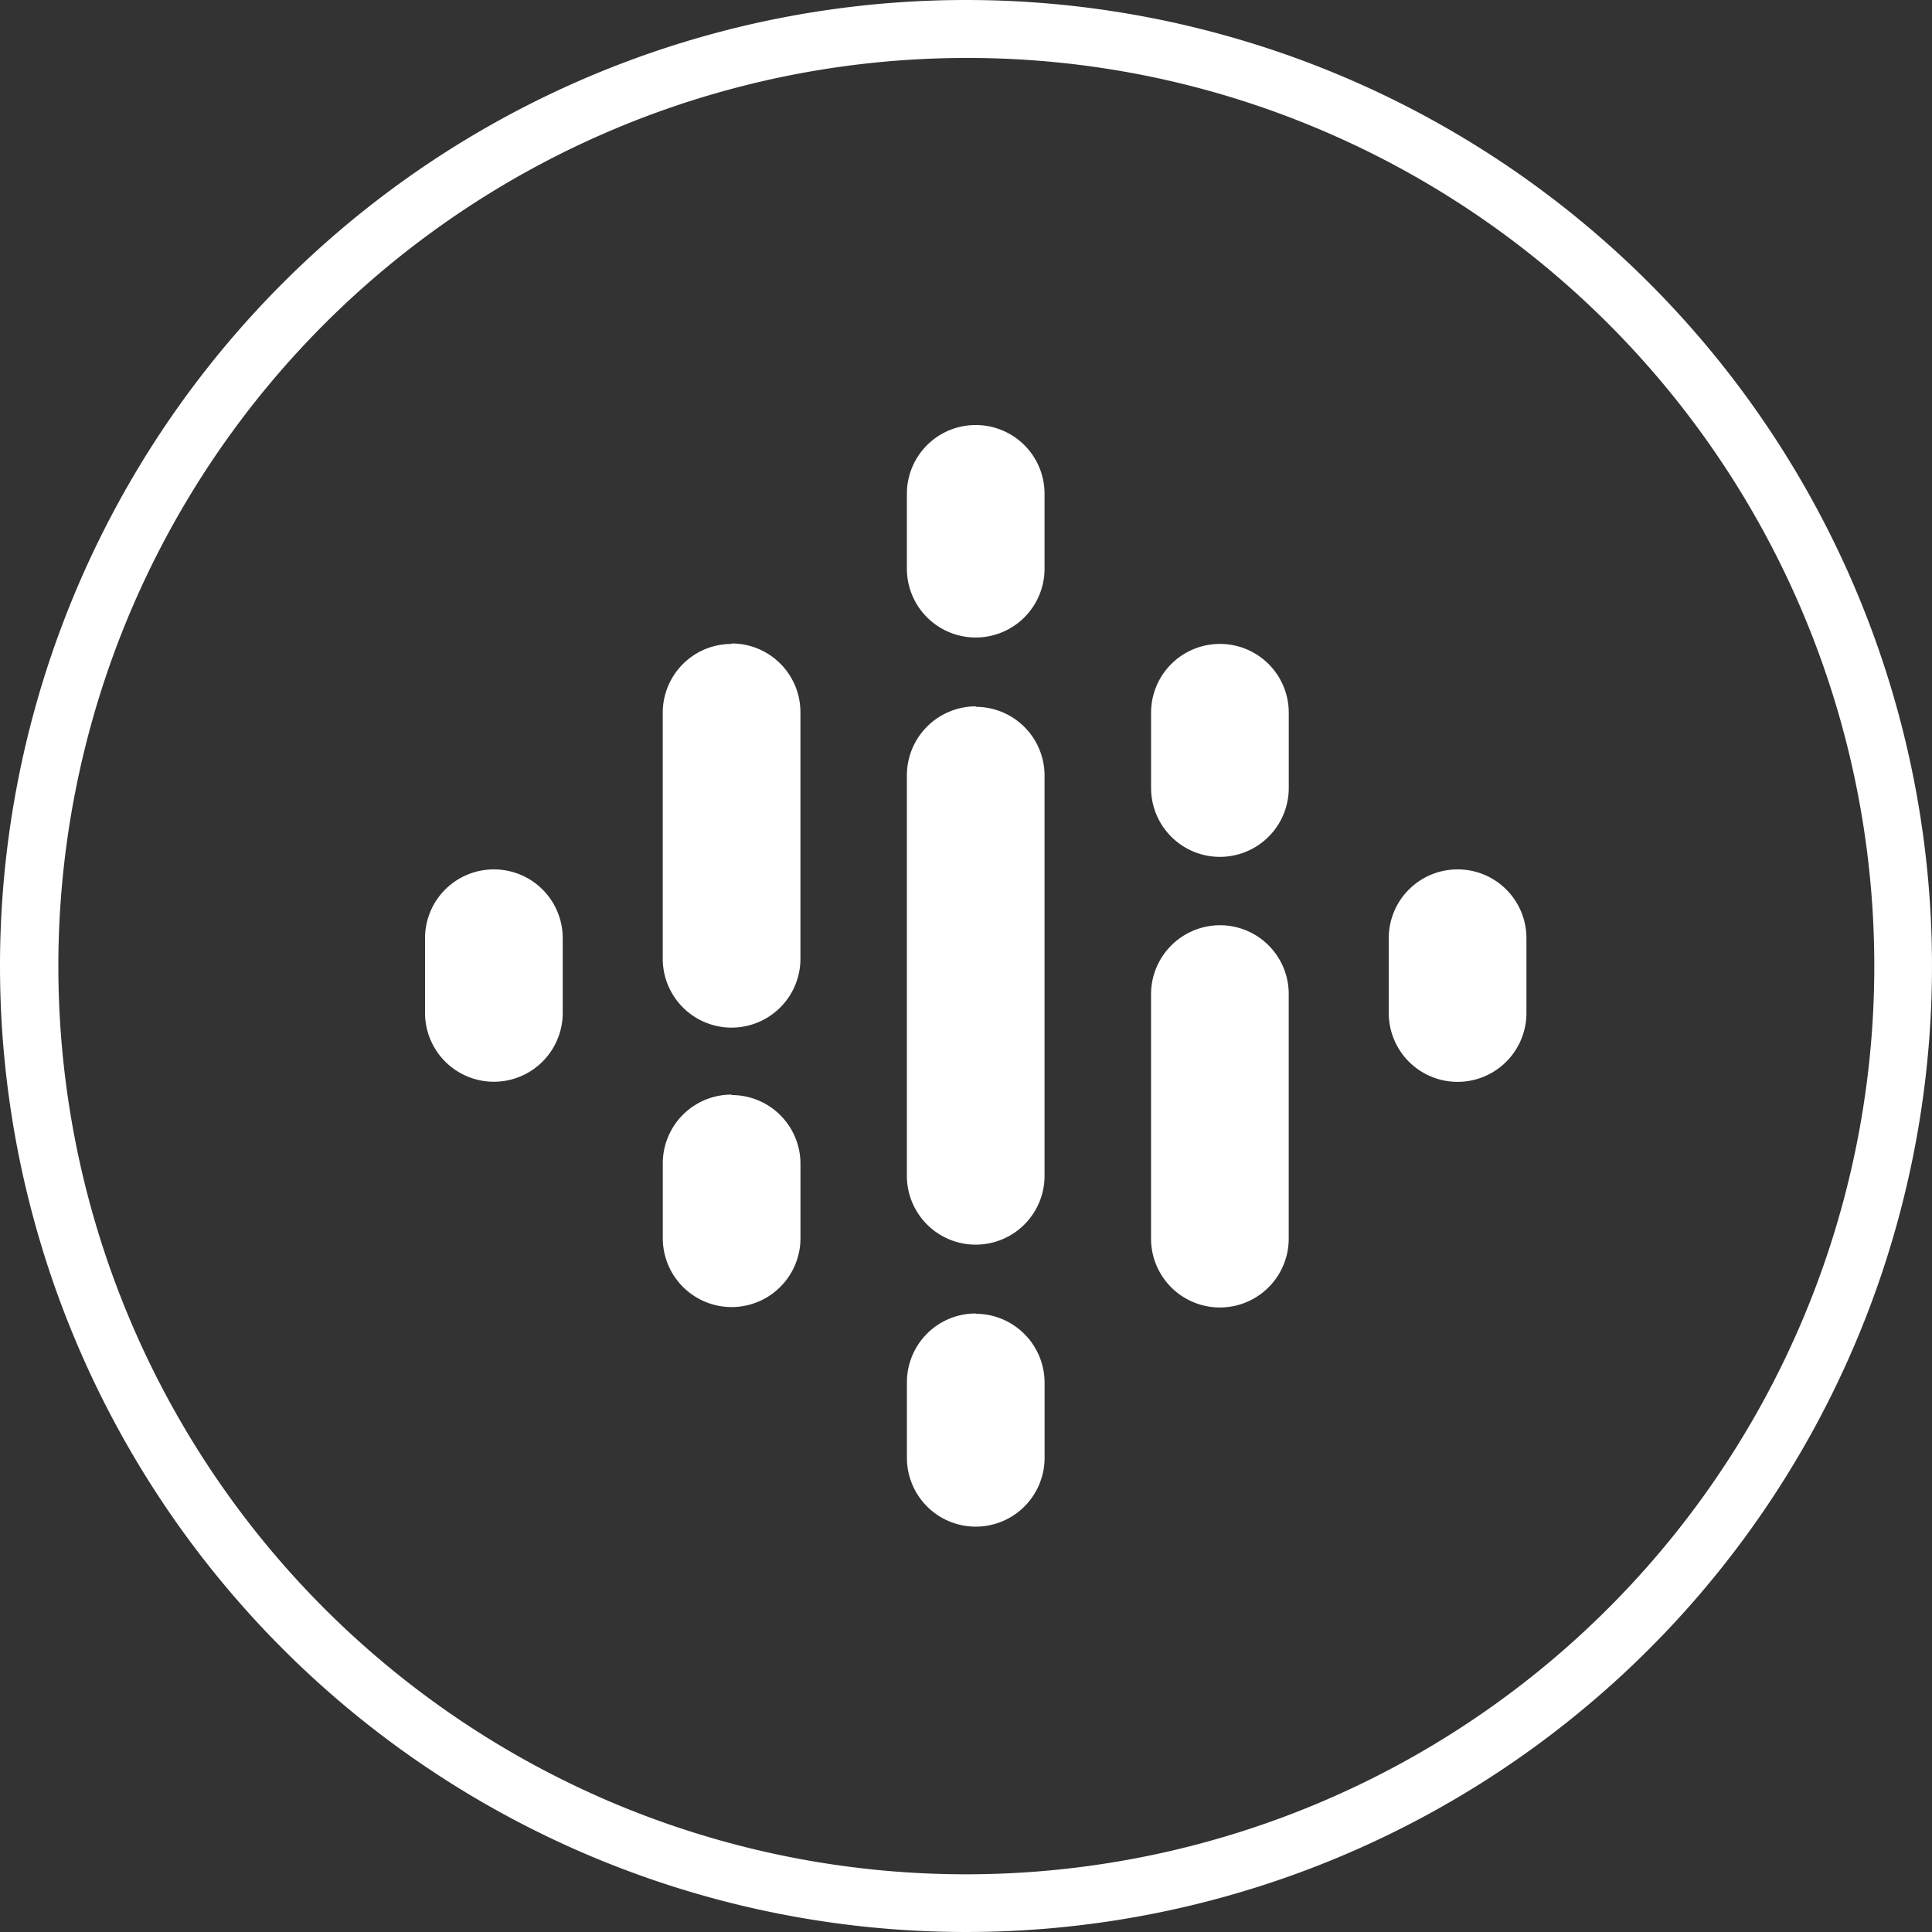
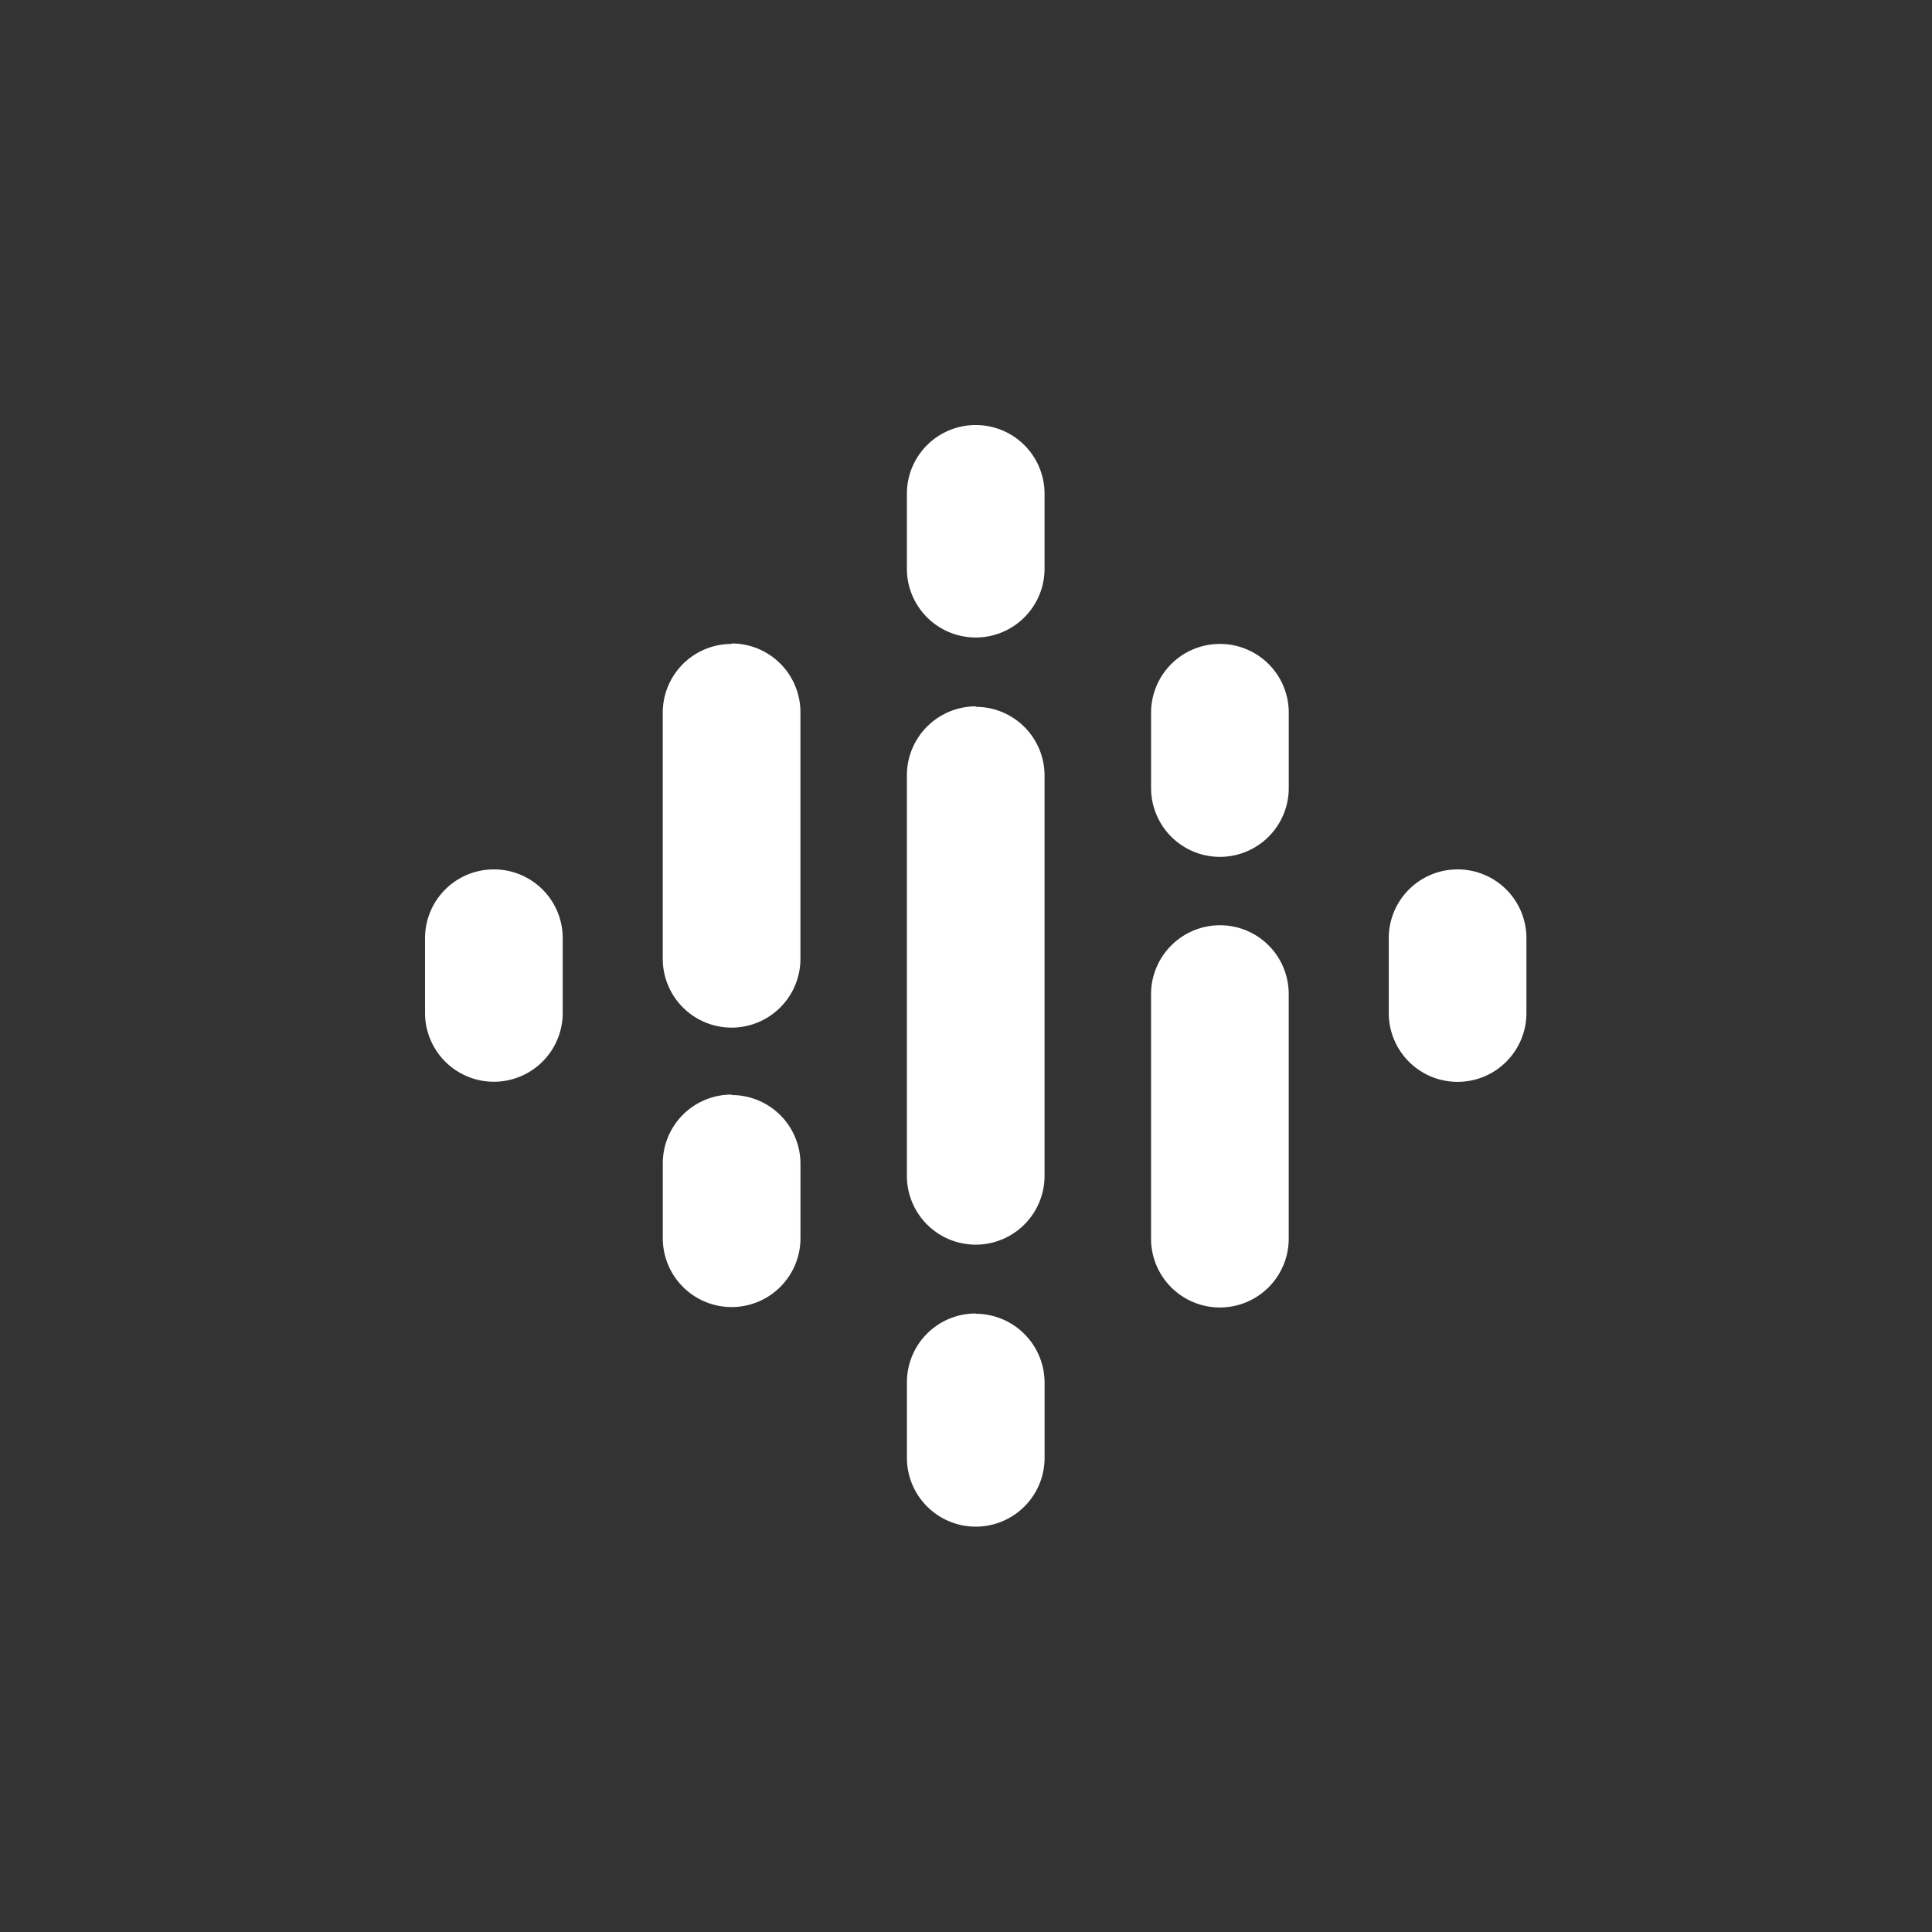
<svg xmlns="http://www.w3.org/2000/svg" width="50" height="50" viewBox="0 0 50 50">
  <rect x="0" y="0" width="50" height="50" fill="#333333" stroke="none" />
  <g id="Group_51" data-name="Group 51" transform="translate(-1473 -7894)">
-     <path id="Ellipse_55" data-name="Ellipse 55" d="M25,1.5a23.507,23.507,0,0,0-9.147,45.154A23.506,23.506,0,0,0,34.147,3.346,23.352,23.352,0,0,0,25,1.5M25,0A25,25,0,1,1,0,25,25,25,0,0,1,25,0Z" transform="translate(1473 7894)" fill="#fff" />
    <path id="Icon_simple-googlepodcasts" data-name="Icon simple-googlepodcasts" d="M1.781,11.5A1.779,1.779,0,0,0,0,13.278v1.936a1.781,1.781,0,1,0,3.563,0V13.278A1.779,1.779,0,0,0,1.781,11.5Zm24.941,0a1.779,1.779,0,0,0-1.781,1.781v1.936a1.781,1.781,0,1,0,3.563,0V13.278A1.779,1.779,0,0,0,26.722,11.5ZM7.934,17.328a1.779,1.779,0,0,0-1.781,1.781v1.936a1.781,1.781,0,1,0,3.563,0V19.121A1.779,1.779,0,0,0,7.934,17.34Zm0-11.663A1.779,1.779,0,0,0,6.152,7.447v6.366a1.781,1.781,0,1,0,3.563,0V7.435A1.779,1.779,0,0,0,7.934,5.653Zm12.637,0a1.779,1.779,0,0,0-1.781,1.781V9.394a1.781,1.781,0,1,0,3.563,0V7.447A1.779,1.779,0,0,0,20.57,5.665ZM14.252,0A1.779,1.779,0,0,0,12.47,1.781V3.717a1.781,1.781,0,1,0,3.563,0V1.781A1.779,1.779,0,0,0,14.252,0Zm0,22.993a1.779,1.779,0,0,0-1.781,1.781v1.948a1.781,1.781,0,1,0,3.563.012V24.786A1.787,1.787,0,0,0,14.252,23ZM20.57,12.945a1.787,1.787,0,0,0-1.781,1.781v6.33a1.781,1.781,0,1,0,3.563,0v-6.33A1.779,1.779,0,0,0,20.57,12.945ZM14.252,7.28A1.787,1.787,0,0,0,12.47,9.062V19.43a1.781,1.781,0,1,0,3.563,0V9.074a1.779,1.779,0,0,0-1.781-1.781Z" transform="translate(1484 7905)" fill="#fff" />
  </g>
</svg>